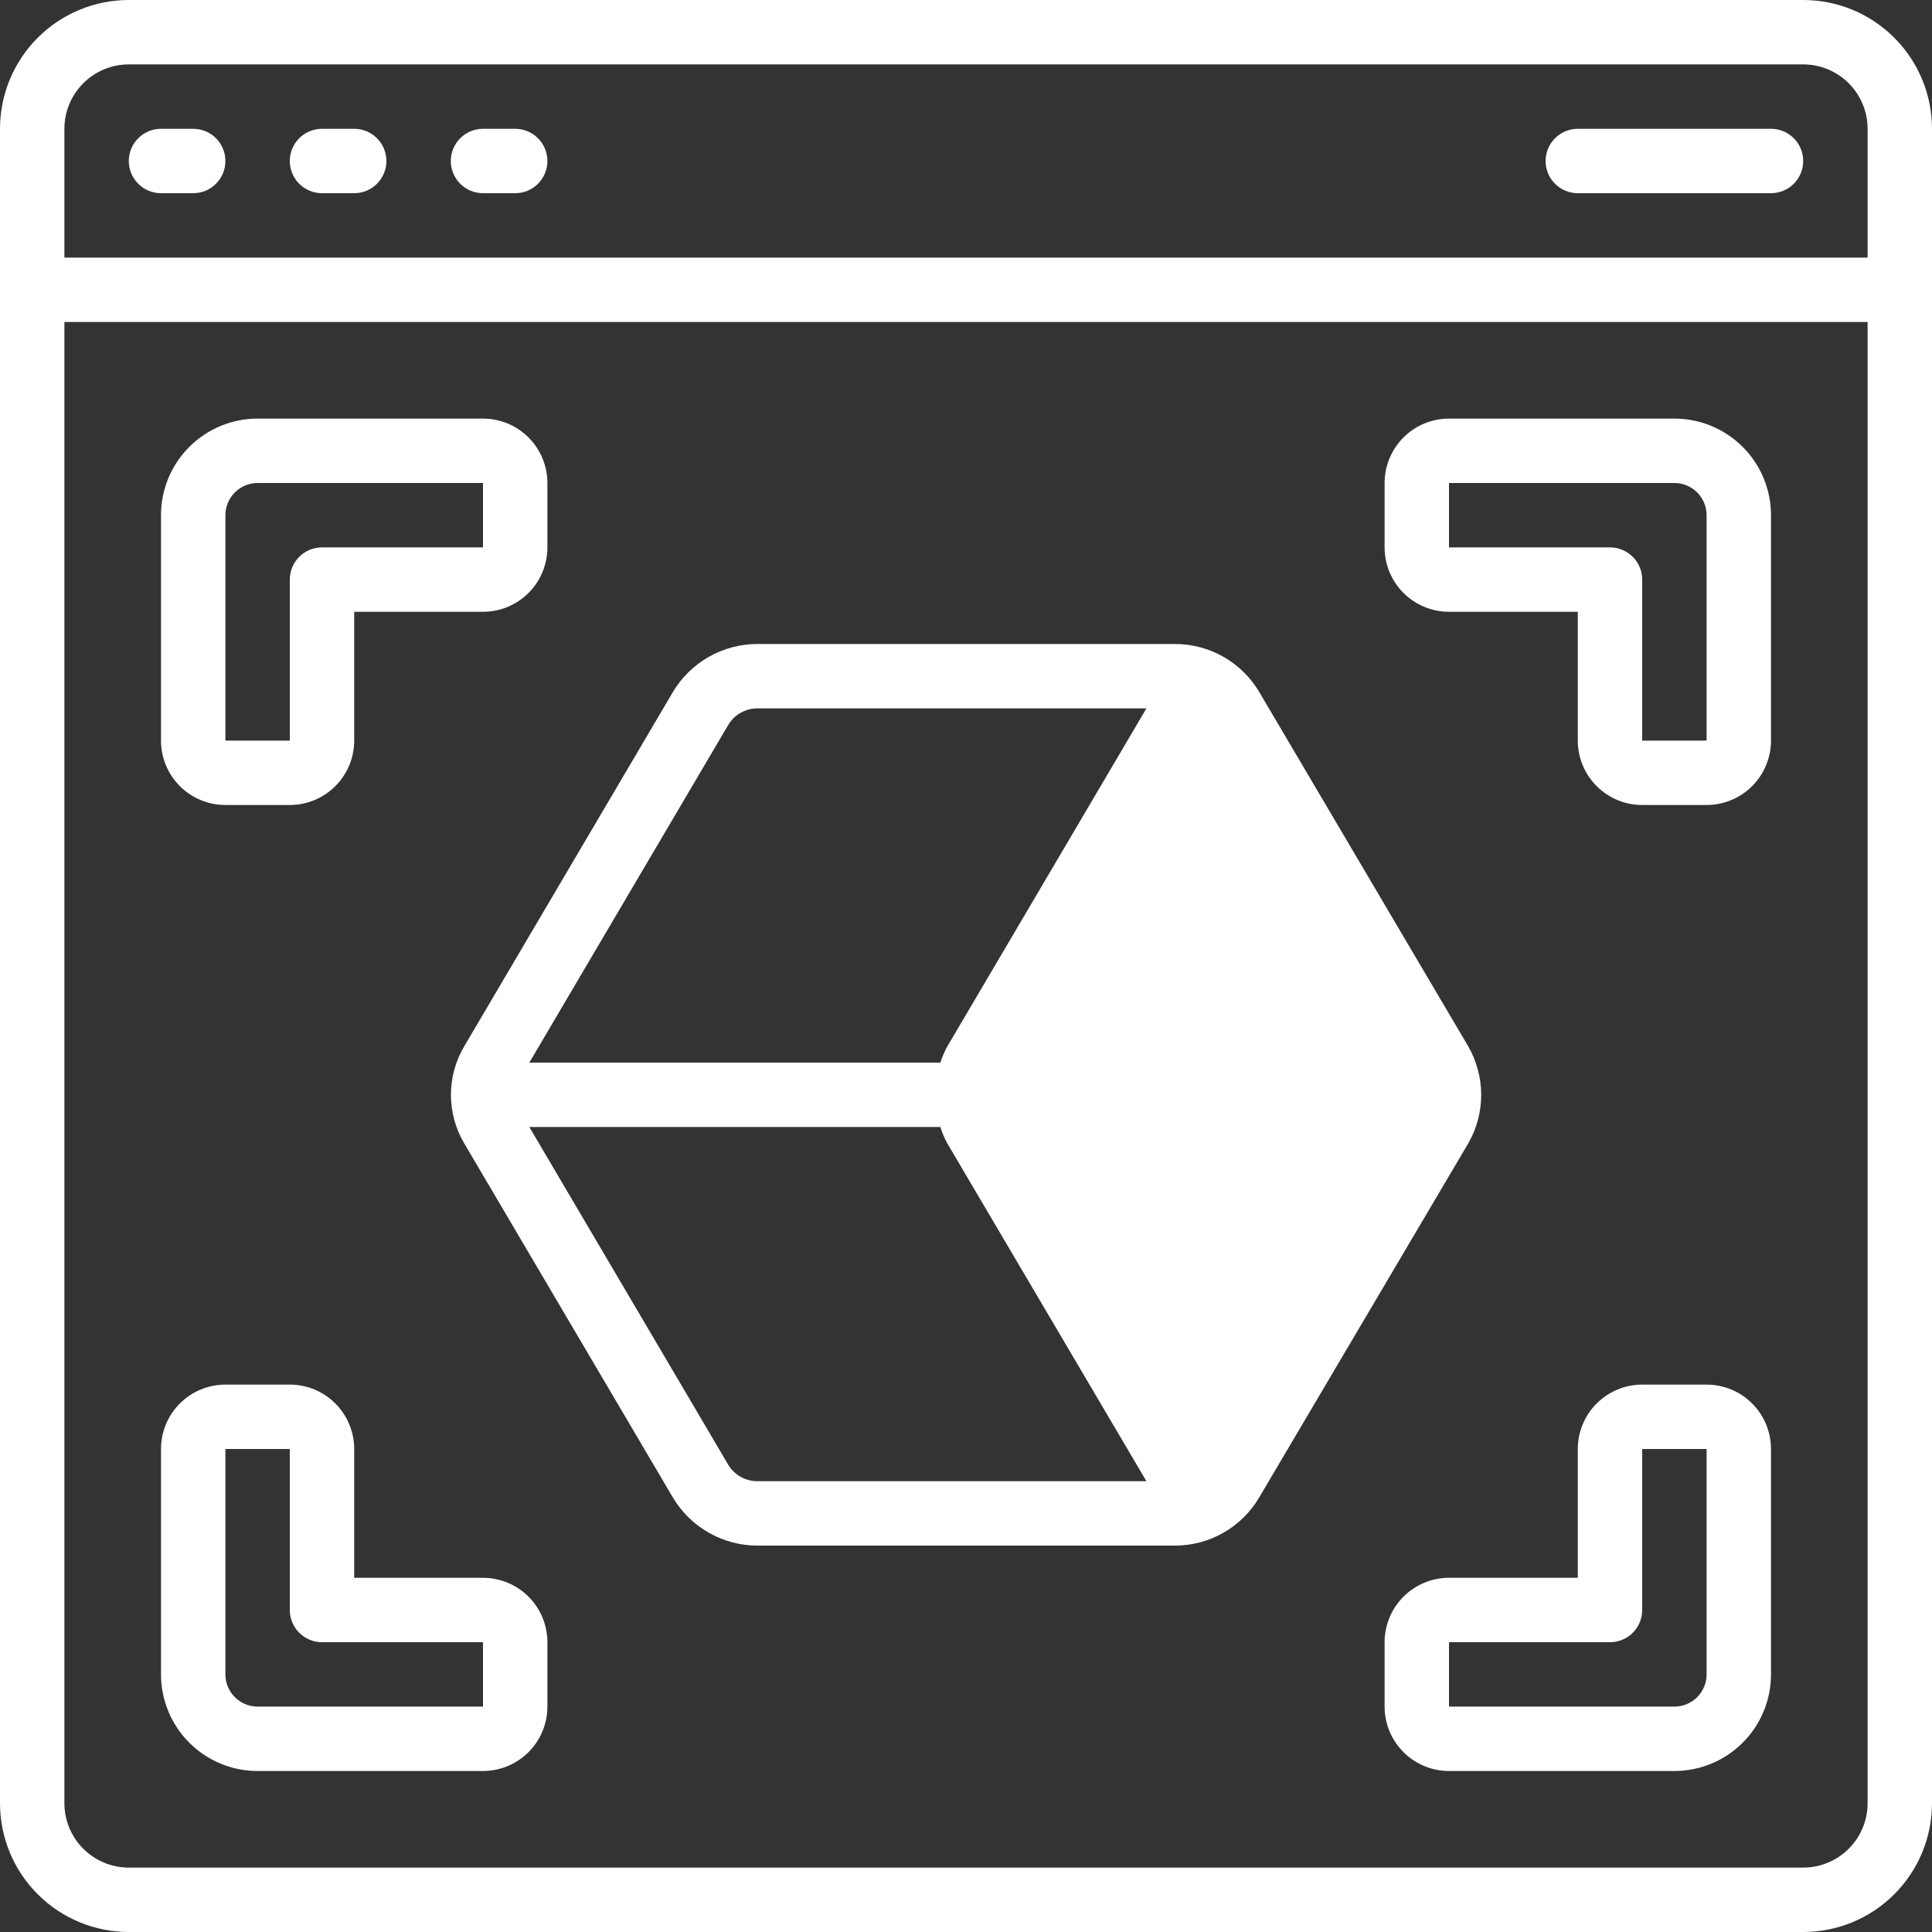
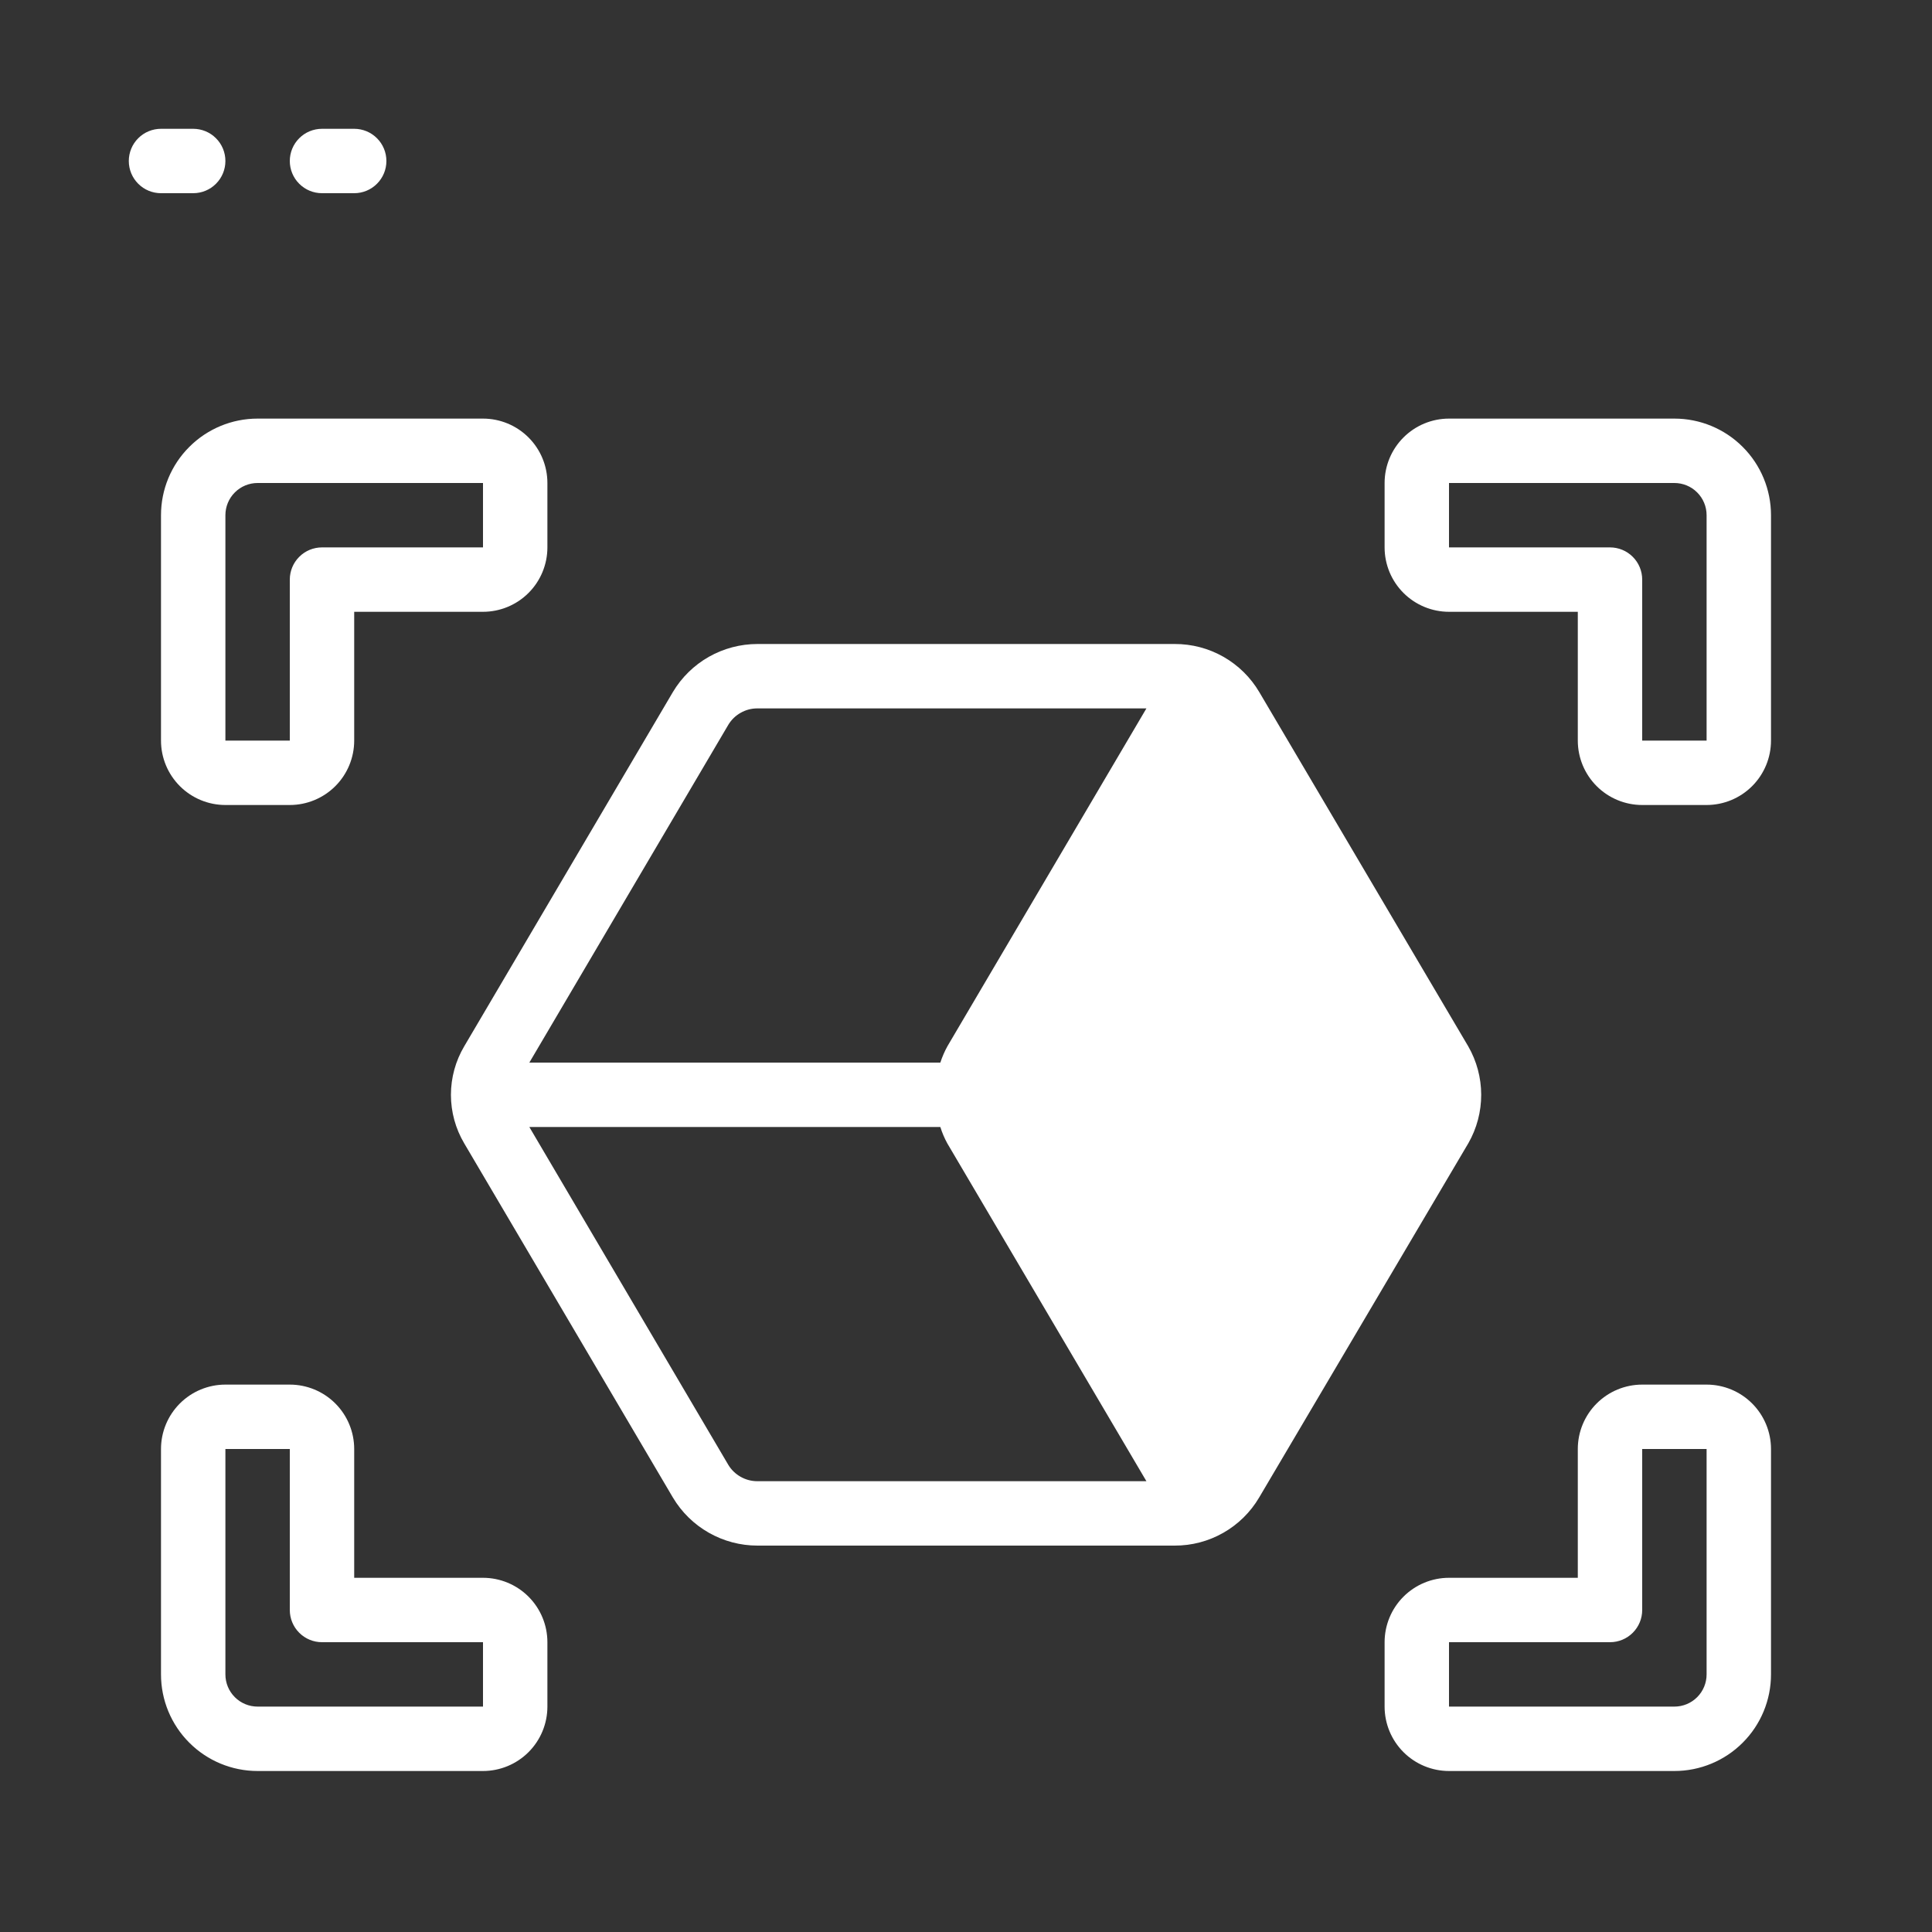
<svg xmlns="http://www.w3.org/2000/svg" width="60" height="60" viewBox="0 0 60 60" fill="none">
  <rect x="0" y="0" width="60" height="60" fill="#333333" stroke="none" />
  <g clip-path="url(#clip0_1043_1501)">
-     <path d="M56 0H4C2.939 0 1.922 0.421 1.172 1.172C0.421 1.922 0 2.939 0 4L0 56C0 57.061 0.421 58.078 1.172 58.828C1.922 59.579 2.939 60 4 60H56C57.061 60 58.078 59.579 58.828 58.828C59.579 58.078 60 57.061 60 56V4C60 2.939 59.579 1.922 58.828 1.172C58.078 0.421 57.061 0 56 0ZM4 2H56C56.53 2 57.039 2.211 57.414 2.586C57.789 2.961 58 3.47 58 4V8H2V4C2 3.47 2.211 2.961 2.586 2.586C2.961 2.211 3.47 2 4 2ZM56 58H4C3.47 58 2.961 57.789 2.586 57.414C2.211 57.039 2 56.53 2 56V10H58V56C58 56.53 57.789 57.039 57.414 57.414C57.039 57.789 56.53 58 56 58Z" fill="white" />
    <path d="M23.523 48L36.481 48C37.01 48.002 37.53 47.865 37.99 47.603C38.45 47.342 38.834 46.964 39.103 46.508L45.603 35.5C45.864 35.042 46.001 34.524 46 33.996C45.999 33.469 45.86 32.951 45.597 32.494L39.112 21.5C38.843 21.041 38.458 20.662 37.996 20.398C37.535 20.135 37.012 19.998 36.481 20L23.523 20C22.993 20 22.473 20.138 22.012 20.399C21.552 20.661 21.168 21.037 20.897 21.492L14.418 32.492C14.147 32.949 14.004 33.47 14.004 34.001C14.004 34.532 14.147 35.053 14.418 35.51L20.899 46.51C21.17 46.964 21.554 47.34 22.014 47.601C22.474 47.862 22.994 48 23.523 48ZM22.618 22.51C22.711 22.354 22.844 22.225 23.003 22.136C23.161 22.046 23.34 21.999 23.523 22L35.603 22L29.426 32.487C29.335 32.651 29.261 32.822 29.203 33L16.439 33L22.618 22.51ZM22.618 45.492L16.439 35L29.203 35C29.258 35.176 29.33 35.346 29.419 35.508L35.603 46L23.523 46C23.341 46.001 23.162 45.954 23.004 45.865C22.845 45.776 22.712 45.648 22.618 45.492Z" fill="white" />
    <path d="M7 25H9C9.53 25 10.039 24.789 10.414 24.414C10.789 24.039 11 23.53 11 23V19H15C15.53 19 16.039 18.789 16.414 18.414C16.789 18.039 17 17.53 17 17V15C17 14.47 16.789 13.961 16.414 13.586C16.039 13.211 15.53 13 15 13H8C7.204 13 6.441 13.316 5.879 13.879C5.316 14.441 5 15.204 5 16V23C5 23.53 5.211 24.039 5.586 24.414C5.961 24.789 6.47 25 7 25ZM7 16C7 15.735 7.105 15.48 7.293 15.293C7.48 15.105 7.735 15 8 15H15V17H10C9.735 17 9.48 17.105 9.293 17.293C9.105 17.48 9 17.735 9 18V23H7V16Z" fill="white" />
    <path d="M15 49H11V45C11 44.47 10.789 43.961 10.414 43.586C10.039 43.211 9.53 43 9 43H7C6.47 43 5.961 43.211 5.586 43.586C5.211 43.961 5 44.47 5 45V52C5 52.796 5.316 53.559 5.879 54.121C6.441 54.684 7.204 55 8 55H15C15.53 55 16.039 54.789 16.414 54.414C16.789 54.039 17 53.53 17 53V51C17 50.47 16.789 49.961 16.414 49.586C16.039 49.211 15.53 49 15 49ZM15 53H8C7.735 53 7.48 52.895 7.293 52.707C7.105 52.52 7 52.265 7 52V45H9V50C9 50.265 9.105 50.52 9.293 50.707C9.48 50.895 9.735 51 10 51H15V53Z" fill="white" />
    <path d="M52 13H45C44.47 13 43.961 13.211 43.586 13.586C43.211 13.961 43 14.47 43 15V17C43 17.53 43.211 18.039 43.586 18.414C43.961 18.789 44.47 19 45 19H49V23C49 23.53 49.211 24.039 49.586 24.414C49.961 24.789 50.47 25 51 25H53C53.53 25 54.039 24.789 54.414 24.414C54.789 24.039 55 23.53 55 23V16C55 15.204 54.684 14.441 54.121 13.879C53.559 13.316 52.796 13 52 13ZM53 23H51V18C51 17.735 50.895 17.48 50.707 17.293C50.52 17.105 50.265 17 50 17H45V15H52C52.265 15 52.52 15.105 52.707 15.293C52.895 15.48 53 15.735 53 16V23Z" fill="white" />
    <path d="M53 43H51C50.47 43 49.961 43.211 49.586 43.586C49.211 43.961 49 44.47 49 45V49H45C44.47 49 43.961 49.211 43.586 49.586C43.211 49.961 43 50.47 43 51V53C43 53.53 43.211 54.039 43.586 54.414C43.961 54.789 44.47 55 45 55H52C52.796 55 53.559 54.684 54.121 54.121C54.684 53.559 55 52.796 55 52V45C55 44.47 54.789 43.961 54.414 43.586C54.039 43.211 53.53 43 53 43ZM53 52C53 52.265 52.895 52.52 52.707 52.707C52.52 52.895 52.265 53 52 53H45V51H50C50.265 51 50.52 50.895 50.707 50.707C50.895 50.52 51 50.265 51 50V45H53V52Z" fill="white" />
    <path d="M5 6H6C6.265 6 6.52 5.895 6.707 5.707C6.895 5.52 7 5.265 7 5C7 4.735 6.895 4.48 6.707 4.293C6.52 4.105 6.265 4 6 4H5C4.735 4 4.48 4.105 4.293 4.293C4.105 4.48 4 4.735 4 5C4 5.265 4.105 5.52 4.293 5.707C4.48 5.895 4.735 6 5 6Z" fill="white" />
    <path d="M10 6H11C11.265 6 11.52 5.895 11.707 5.707C11.895 5.52 12 5.265 12 5C12 4.735 11.895 4.48 11.707 4.293C11.52 4.105 11.265 4 11 4H10C9.735 4 9.48 4.105 9.293 4.293C9.105 4.48 9 4.735 9 5C9 5.265 9.105 5.52 9.293 5.707C9.48 5.895 9.735 6 10 6Z" fill="white" />
-     <path d="M15 6H16C16.265 6 16.52 5.895 16.707 5.707C16.895 5.52 17 5.265 17 5C17 4.735 16.895 4.48 16.707 4.293C16.52 4.105 16.265 4 16 4H15C14.735 4 14.48 4.105 14.293 4.293C14.105 4.48 14 4.735 14 5C14 5.265 14.105 5.52 14.293 5.707C14.48 5.895 14.735 6 15 6Z" fill="white" />
-     <path d="M49 6H55C55.265 6 55.52 5.895 55.707 5.707C55.895 5.52 56 5.265 56 5C56 4.735 55.895 4.48 55.707 4.293C55.52 4.105 55.265 4 55 4H49C48.735 4 48.48 4.105 48.293 4.293C48.105 4.48 48 4.735 48 5C48 5.265 48.105 5.52 48.293 5.707C48.48 5.895 48.735 6 49 6Z" fill="white" />
  </g>
  <defs>
    <clipPath id="clip0_1043_1501">
      <rect width="60" height="60" fill="white" />
    </clipPath>
  </defs>
</svg>